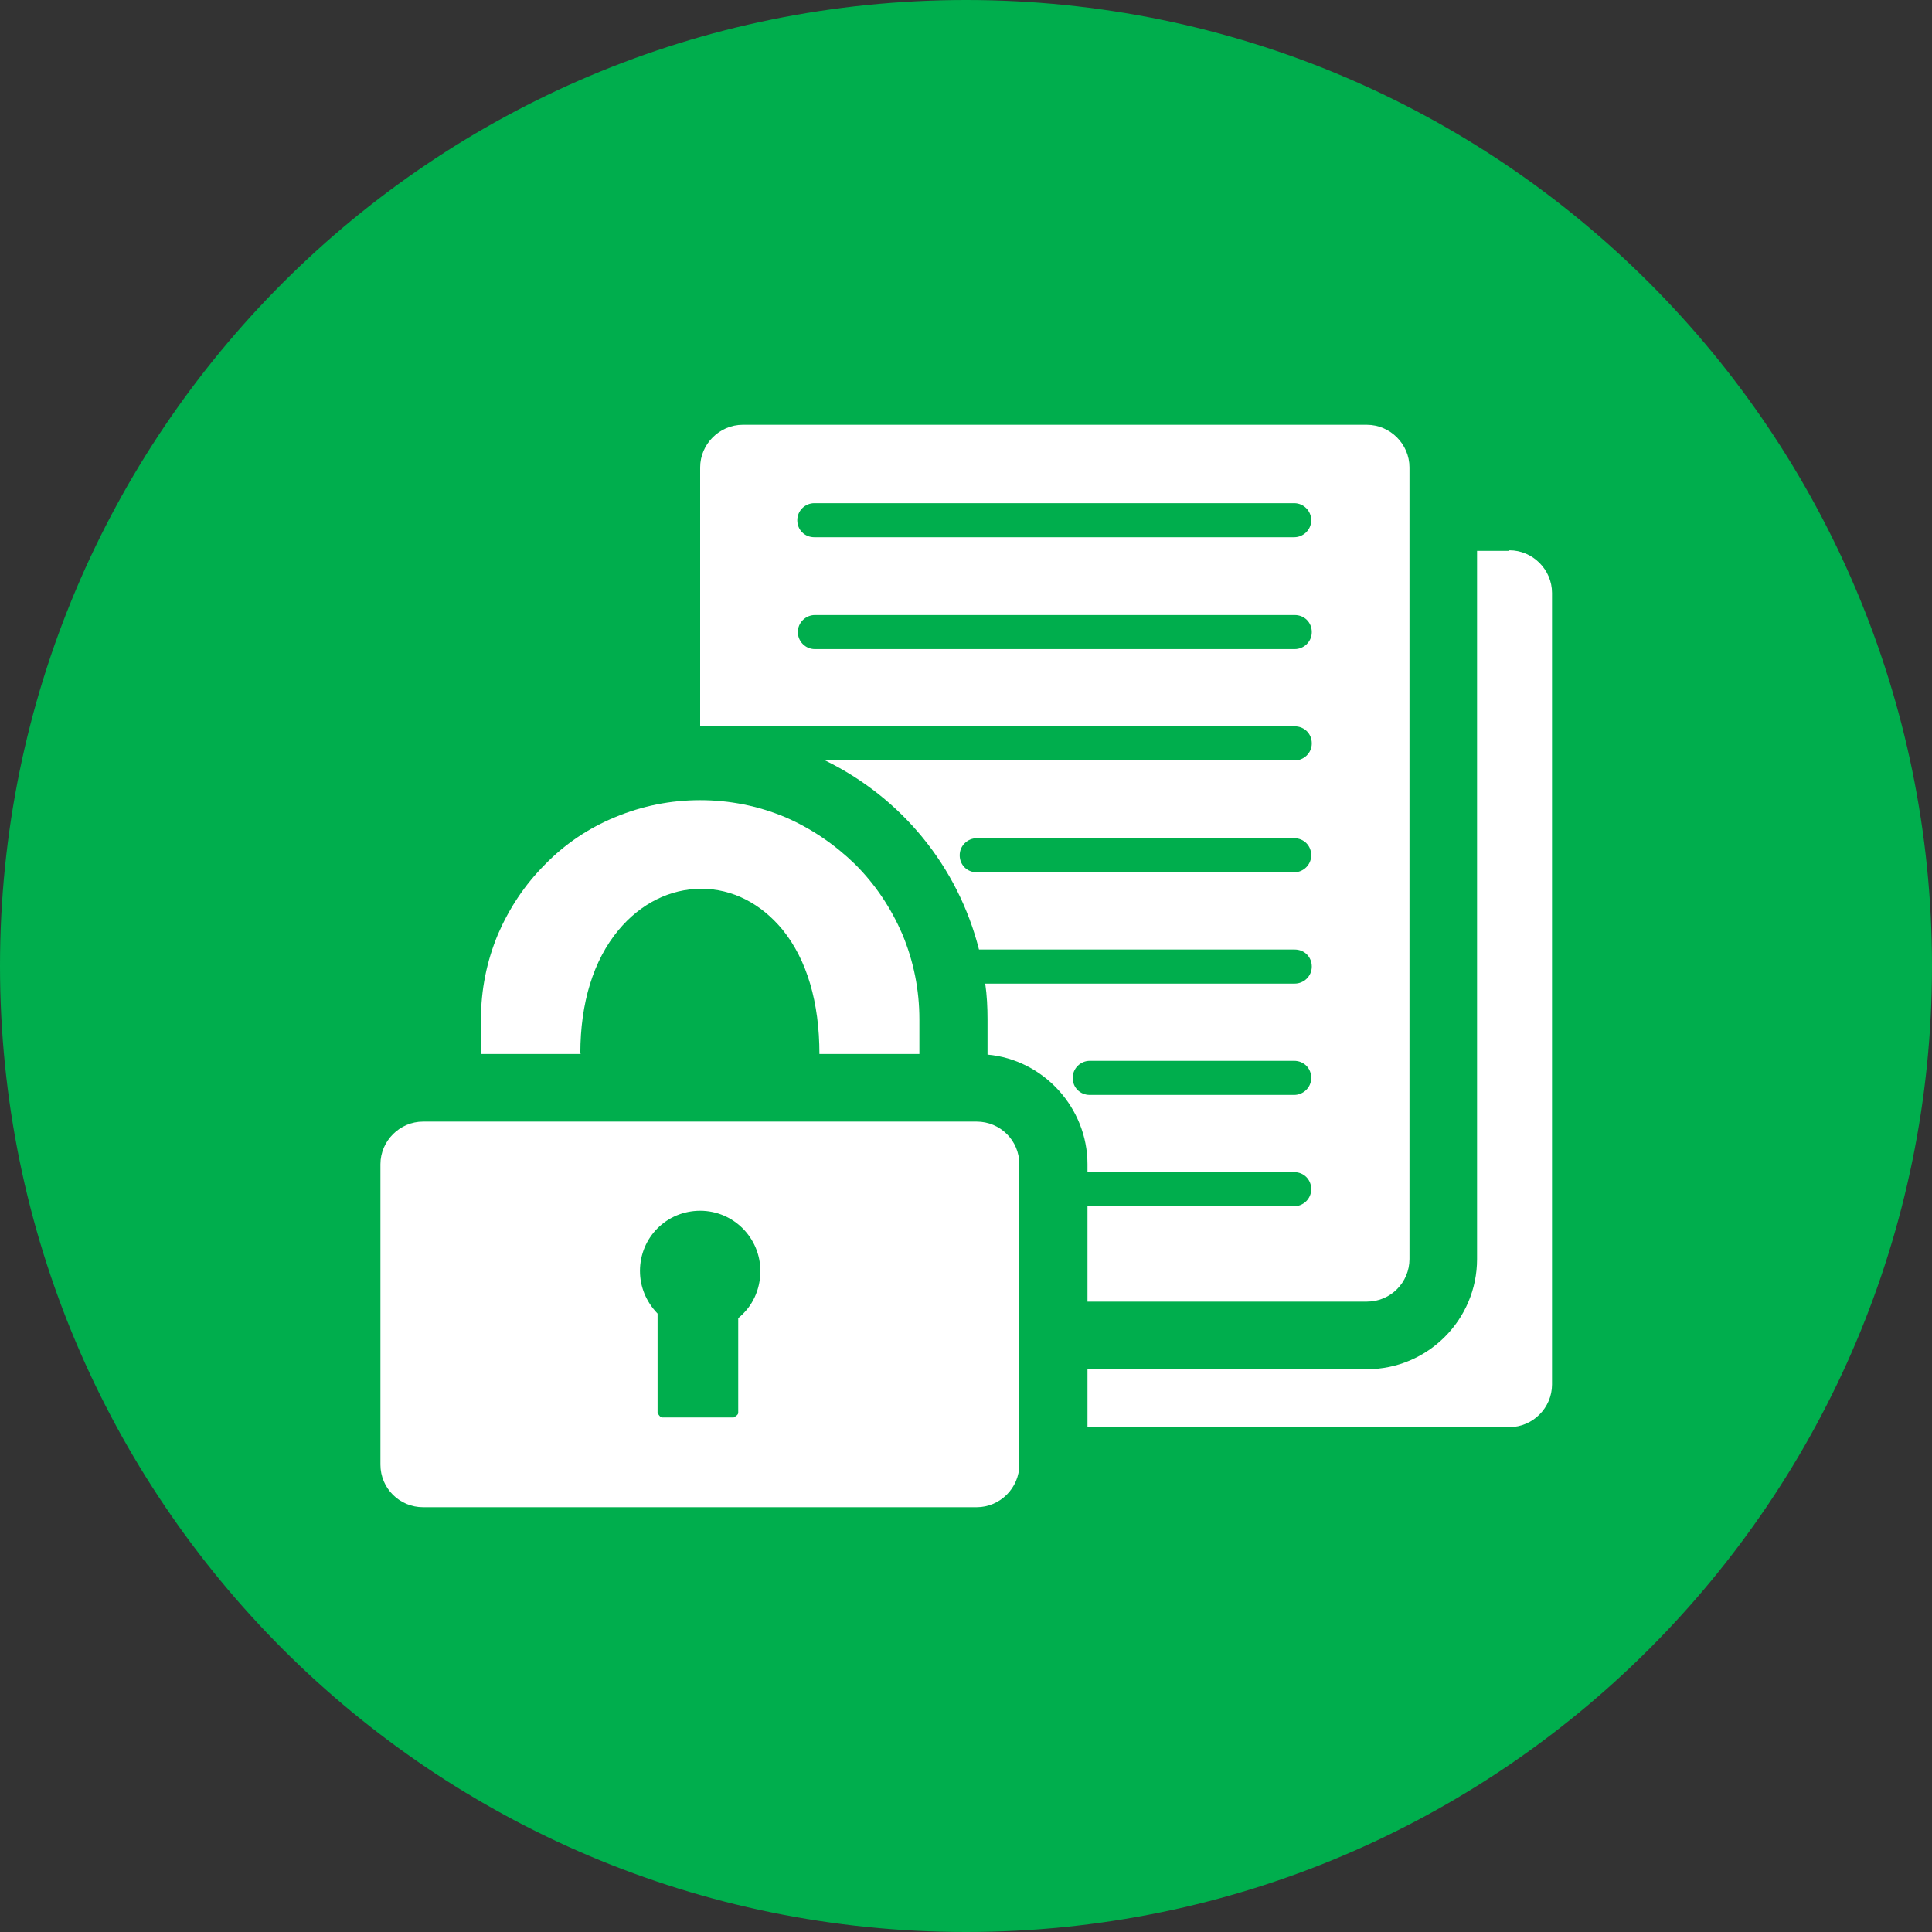
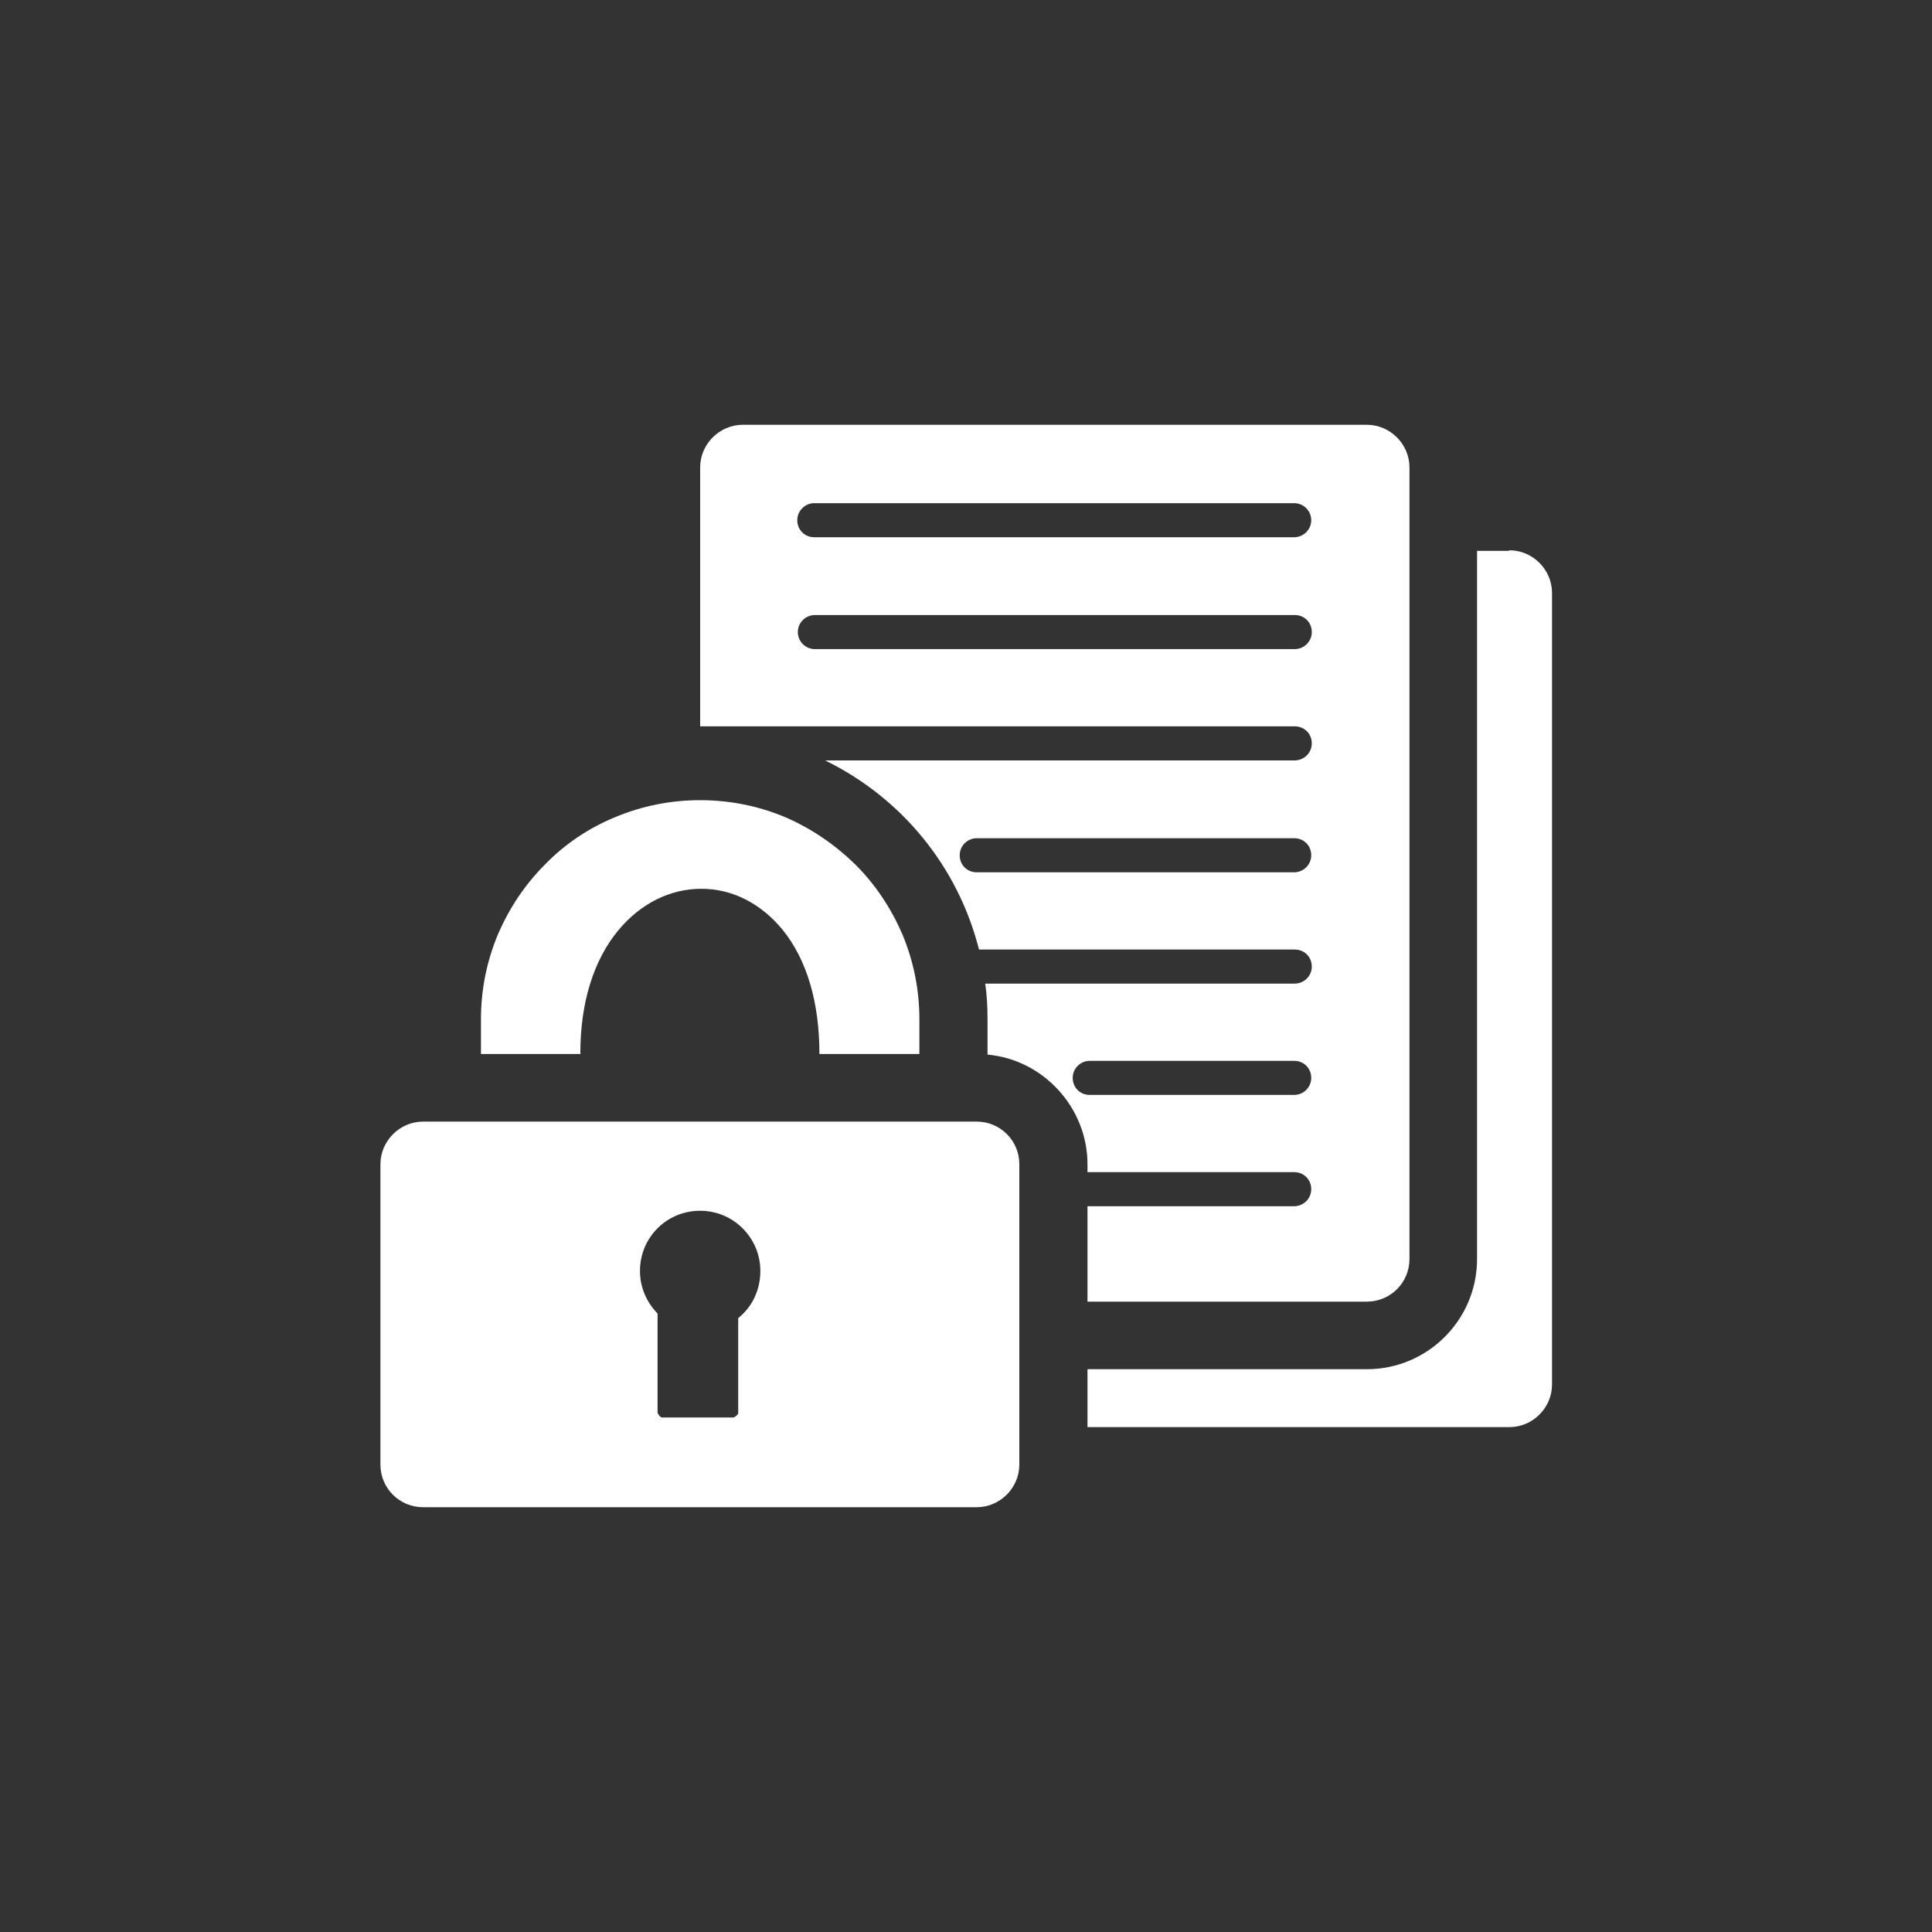
<svg xmlns="http://www.w3.org/2000/svg" width="100" height="100" viewBox="0 0 100 100" fill="none">
  <rect x="0" y="0" width="100" height="100" fill="#333333" stroke="none" />
-   <path d="M50 100C77.601 100 100 77.631 100 50C100 22.369 77.631 0 50 0C22.369 0 0 22.369 0 50C0 77.631 22.369 100 50 100Z" fill="#00AE4D" />
  <path d="M78.098 28.513H76.452V65.168C76.452 68.313 73.895 70.87 70.75 70.87H56.288V73.868H78.128C79.333 73.868 80.332 72.869 80.332 71.664V30.688C80.332 29.483 79.333 28.483 78.128 28.483M34.036 67.99V73.134C34.036 73.134 34.154 73.369 34.271 73.369H37.975C37.975 73.369 38.21 73.251 38.21 73.134V68.225C38.945 67.637 39.356 66.755 39.356 65.785C39.356 64.08 37.975 62.669 36.24 62.669C34.506 62.669 33.125 64.051 33.125 65.785C33.125 66.608 33.448 67.372 34.007 67.96L34.036 67.99ZM52.76 60.259V75.809C52.76 77.014 51.761 78.013 50.556 78.013H21.896C20.691 78.013 19.691 77.043 19.691 75.809V60.259C19.691 59.054 20.691 58.054 21.896 58.054H50.556C51.761 58.054 52.76 59.024 52.76 60.259ZM56.405 56.673H66.987C67.457 56.673 67.869 56.291 67.869 55.791C67.869 55.291 67.487 54.909 66.987 54.909H56.405C55.935 54.909 55.523 55.291 55.523 55.791C55.523 56.291 55.906 56.673 56.405 56.673ZM66.987 43.386H50.556C50.085 43.386 49.674 43.769 49.674 44.268C49.674 44.768 50.056 45.15 50.556 45.15H66.987C67.457 45.15 67.869 44.768 67.869 44.268C67.869 43.769 67.487 43.386 66.987 43.386ZM41.296 32.716C41.296 33.187 41.678 33.598 42.178 33.598H67.016C67.487 33.598 67.898 33.216 67.898 32.716C67.898 32.217 67.516 31.834 67.016 31.834H42.178C41.708 31.834 41.296 32.217 41.296 32.716ZM67.869 26.926C67.869 26.455 67.487 26.044 66.987 26.044H42.149C41.678 26.044 41.267 26.426 41.267 26.926C41.267 27.425 41.649 27.807 42.149 27.807H66.987C67.457 27.807 67.869 27.425 67.869 26.926ZM56.288 60.259C56.288 57.349 54.024 54.85 51.114 54.586V52.763C51.114 52.146 51.085 51.529 50.996 50.911H67.016C67.487 50.911 67.898 50.529 67.898 50.03C67.898 49.53 67.516 49.148 67.016 49.148H50.673C49.586 44.856 46.676 41.3 42.707 39.359H42.648H67.016C67.487 39.359 67.898 38.977 67.898 38.478C67.898 37.978 67.516 37.596 67.016 37.596H36.24V24.192C36.24 22.987 37.24 21.987 38.445 21.987H70.75C71.955 21.987 72.954 22.987 72.954 24.192V65.168C72.954 66.373 71.984 67.372 70.75 67.372H56.288V62.434C56.288 62.434 56.376 62.434 56.405 62.434H66.987C67.457 62.434 67.869 62.052 67.869 61.552C67.869 61.053 67.487 60.67 66.987 60.67H56.405C56.405 60.67 56.317 60.67 56.288 60.67V60.23V60.259ZM30.068 54.556H24.894V52.763C24.894 51.235 25.188 49.765 25.776 48.354C26.364 47.002 27.158 45.797 28.216 44.739C29.245 43.68 30.479 42.857 31.831 42.299C33.242 41.711 34.712 41.417 36.24 41.417C37.769 41.417 39.239 41.711 40.65 42.299C42.002 42.887 43.207 43.71 44.265 44.739C45.323 45.797 46.117 47.002 46.705 48.354C47.293 49.765 47.587 51.235 47.587 52.763V54.556H42.413C42.413 51.882 41.767 49.677 40.503 48.119C39.386 46.767 37.916 46.003 36.299 46.003C34.683 46.003 33.154 46.767 32.008 48.148C30.714 49.706 30.038 51.911 30.038 54.527L30.068 54.556Z" fill="white" />
</svg>